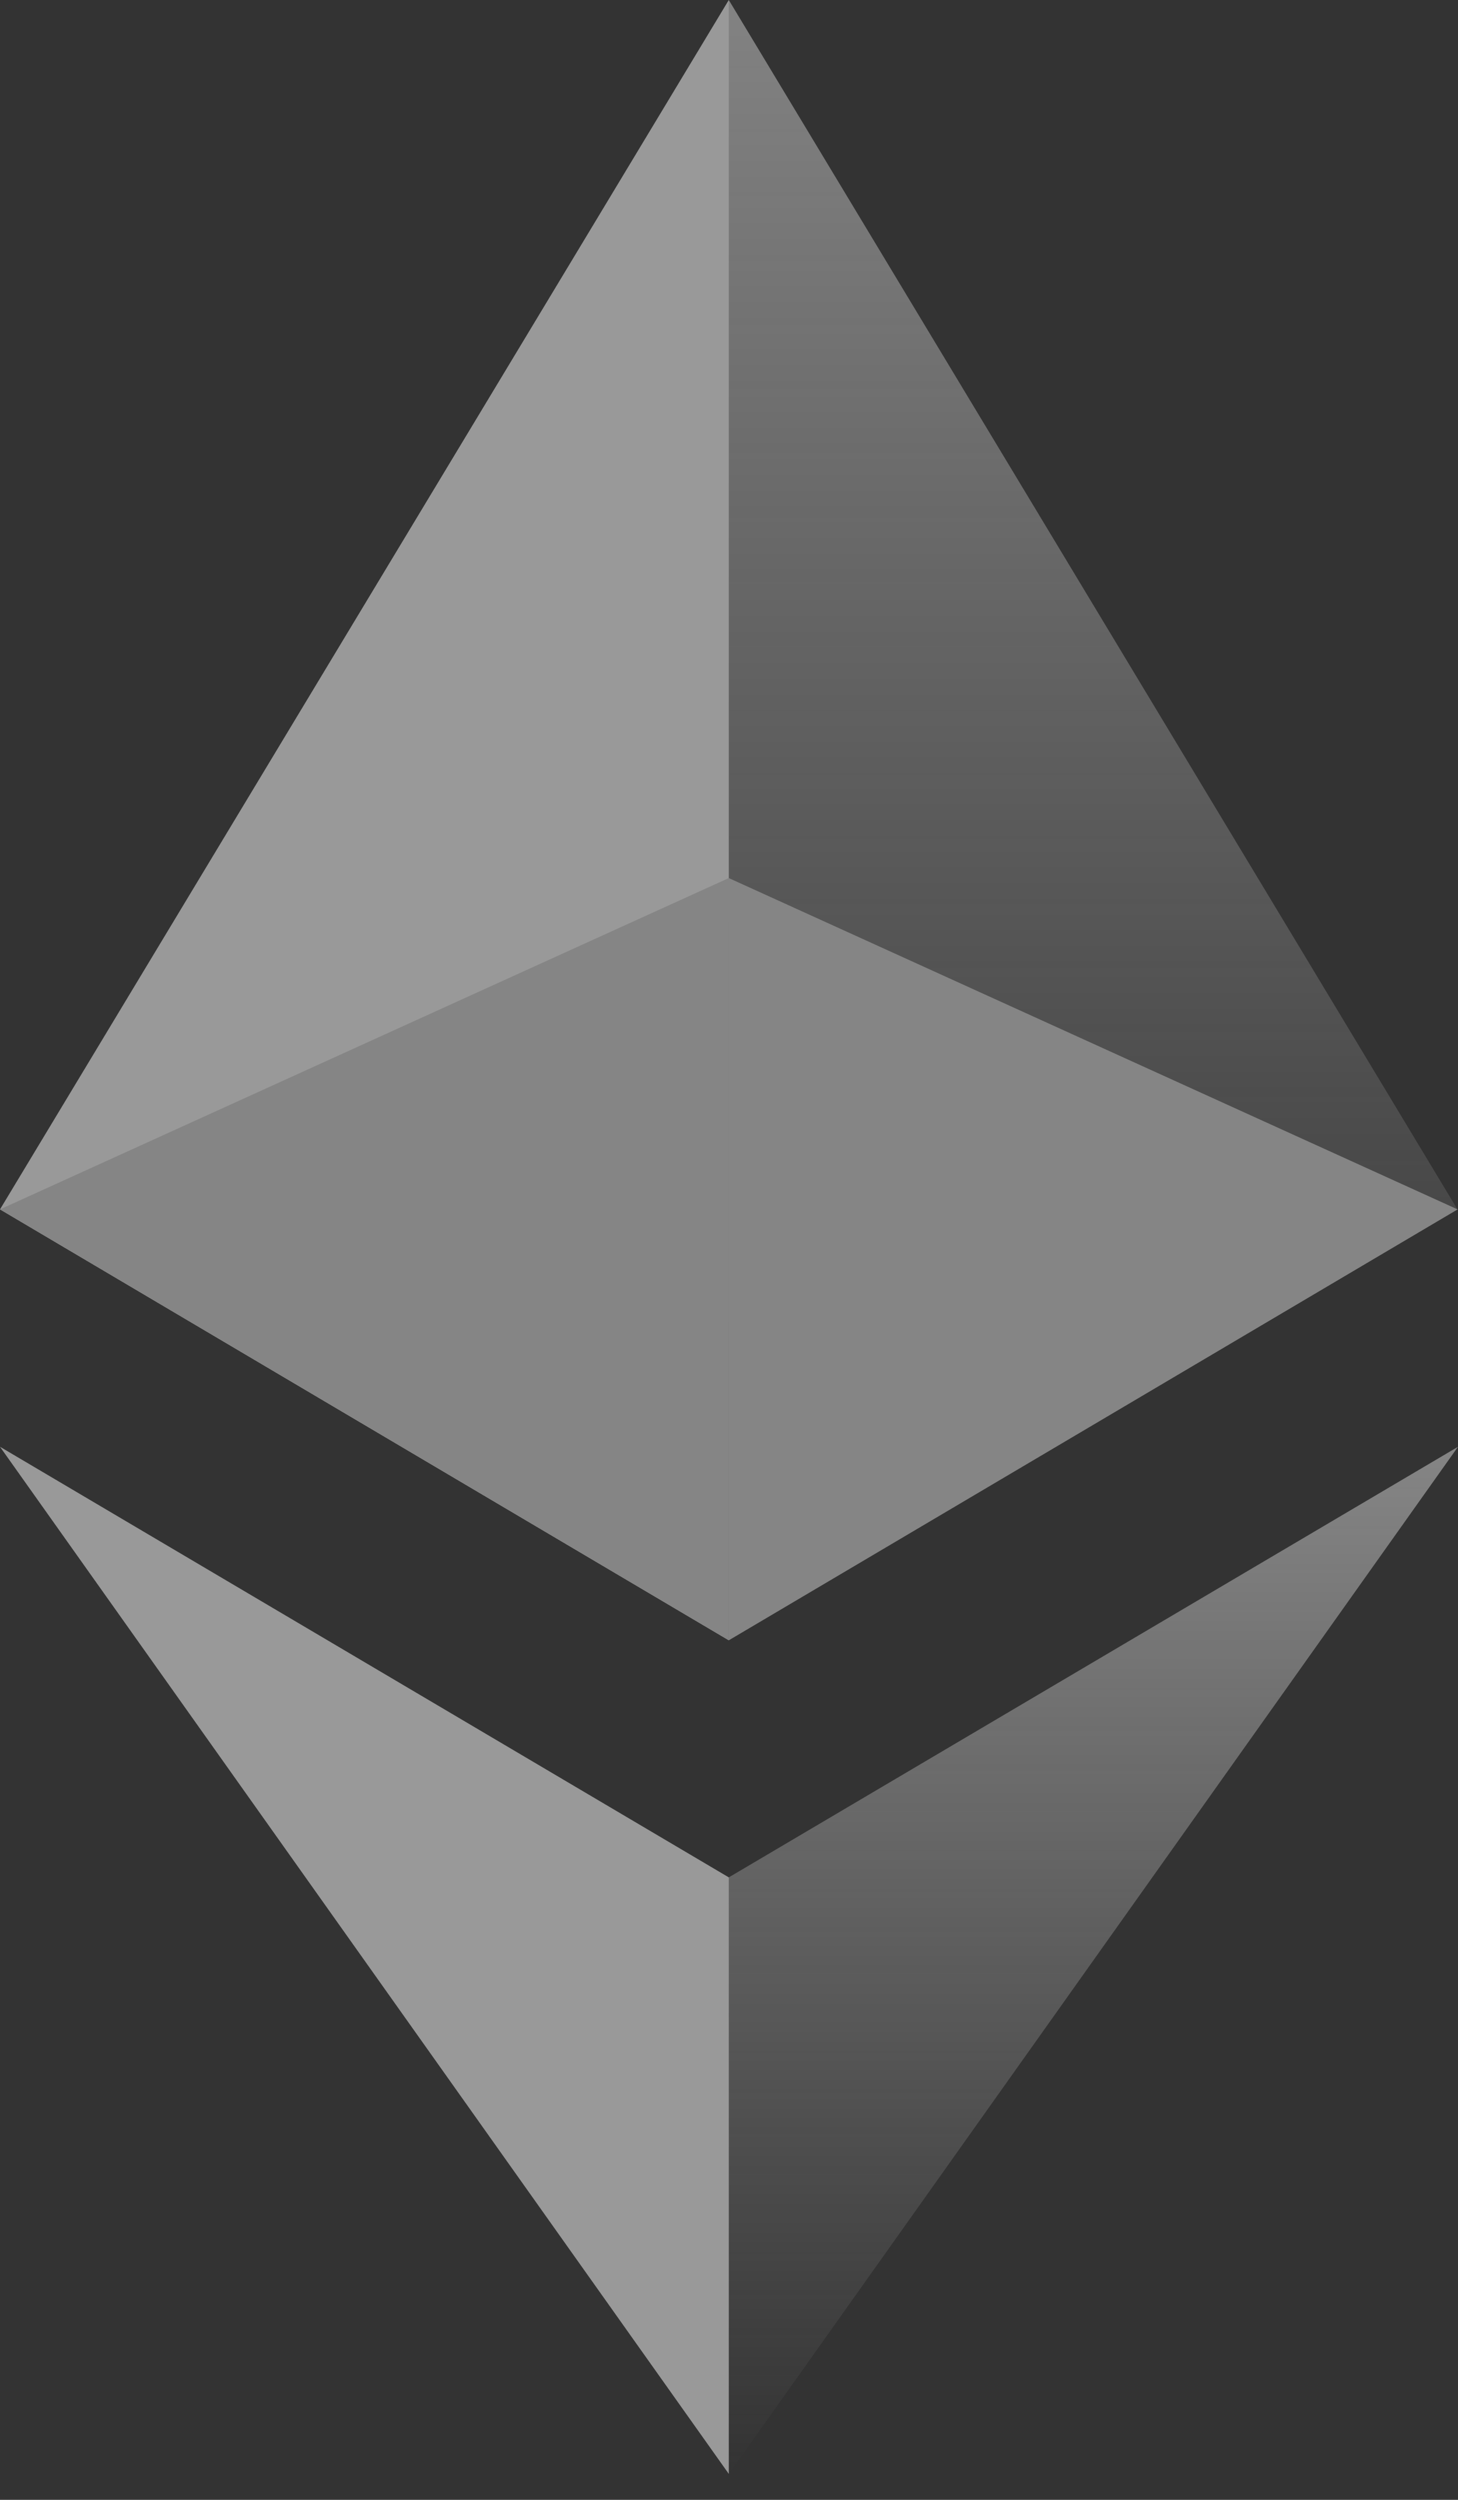
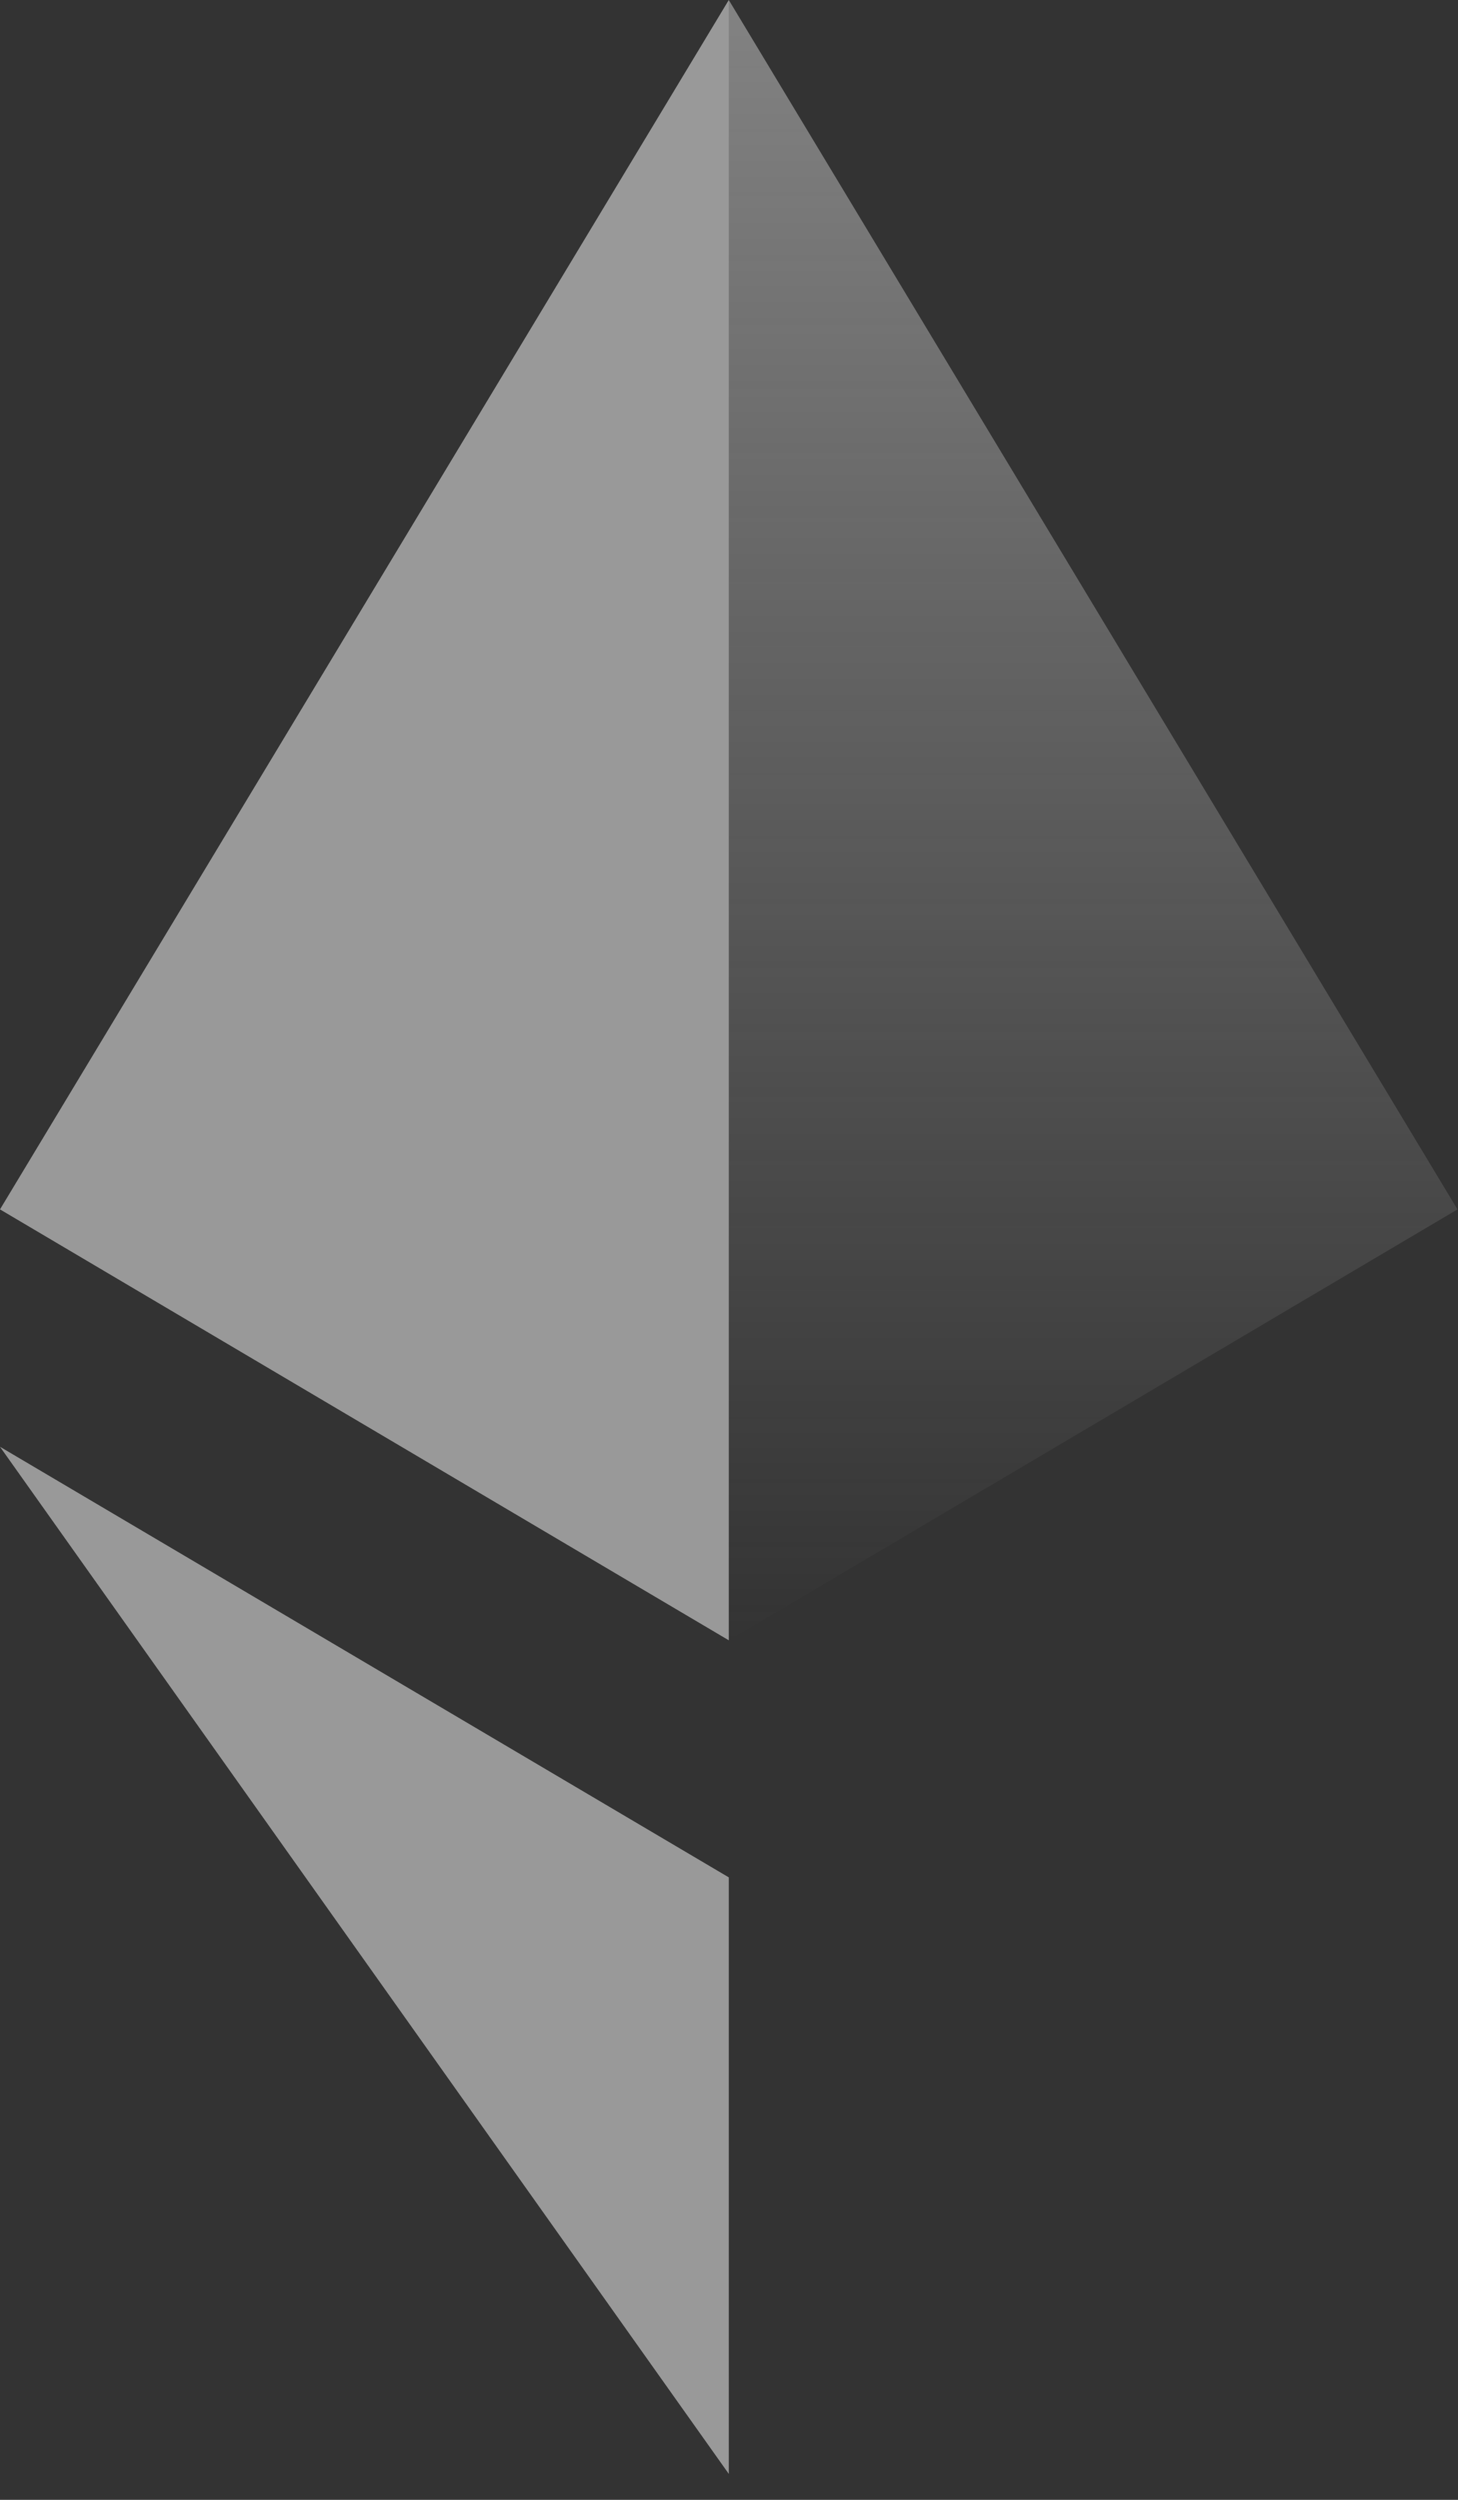
<svg xmlns="http://www.w3.org/2000/svg" width="14" height="24" viewBox="0 0 14 24" fill="none">
  <rect x="0" y="0" width="14" height="24" fill="#333333" stroke="none" />
  <g opacity="0.5">
    <path d="M6.998 0L6.845 0.52V15.595L6.998 15.748L13.995 11.611L6.998 0Z" fill="url(#paint0_linear_21_337)" />
    <path d="M6.998 0L0 11.611L6.998 15.748V8.431V0Z" fill="white" />
-     <path d="M6.998 18.024L6.912 18.129V23.5L6.998 23.751L14 13.89L6.998 18.024Z" fill="url(#paint1_linear_21_337)" />
    <path d="M6.998 23.751V18.024L0 13.89L6.998 23.751Z" fill="white" />
-     <path d="M6.998 15.748L13.996 11.611L6.998 8.43V15.748Z" fill="#D7D7D7" />
-     <path d="M0 11.611L6.998 15.748V8.43L0 11.611Z" fill="#D7D7D7" />
  </g>
  <defs>
    <linearGradient id="paint0_linear_21_337" x1="10.42" y1="0" x2="10.42" y2="15.748" gradientUnits="userSpaceOnUse">
      <stop stop-color="#D1D1D1" />
      <stop offset="1" stop-color="#D1D1D1" stop-opacity="0" />
    </linearGradient>
    <linearGradient id="paint1_linear_21_337" x1="10.456" y1="13.89" x2="10.456" y2="23.751" gradientUnits="userSpaceOnUse">
      <stop stop-color="#D7D7D7" />
      <stop offset="1" stop-color="#D7D7D7" stop-opacity="0" />
    </linearGradient>
  </defs>
</svg>